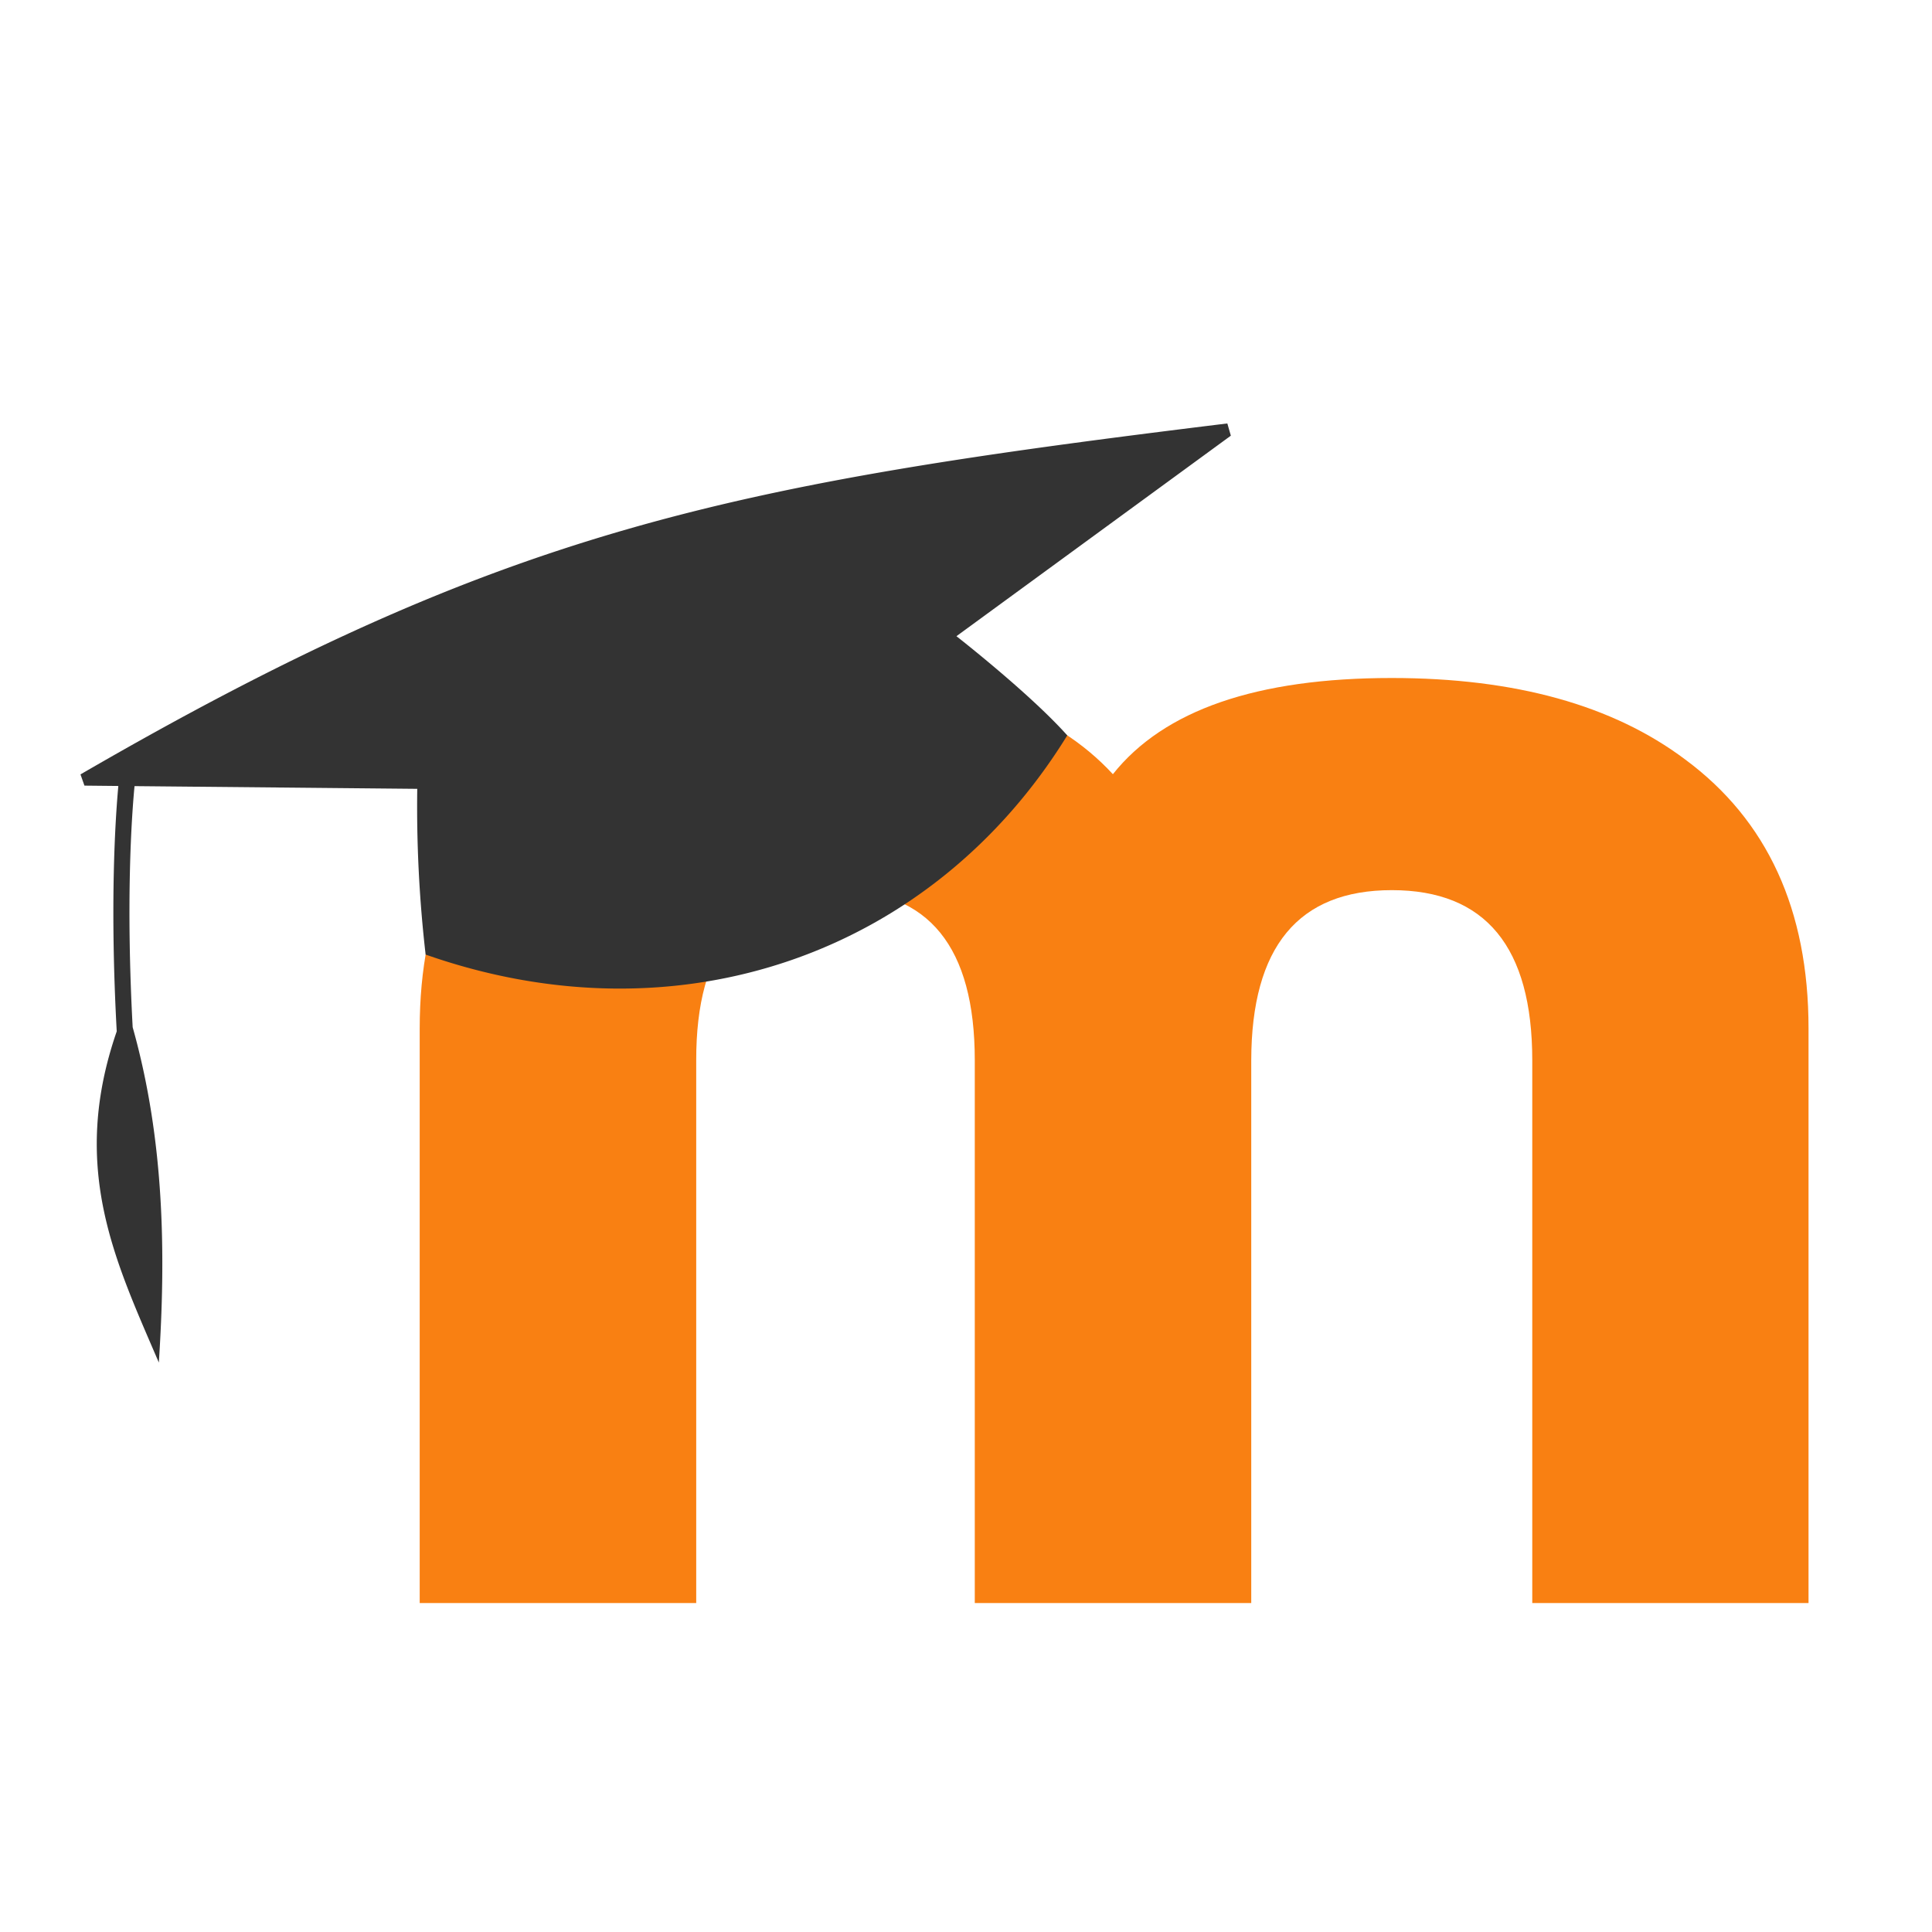
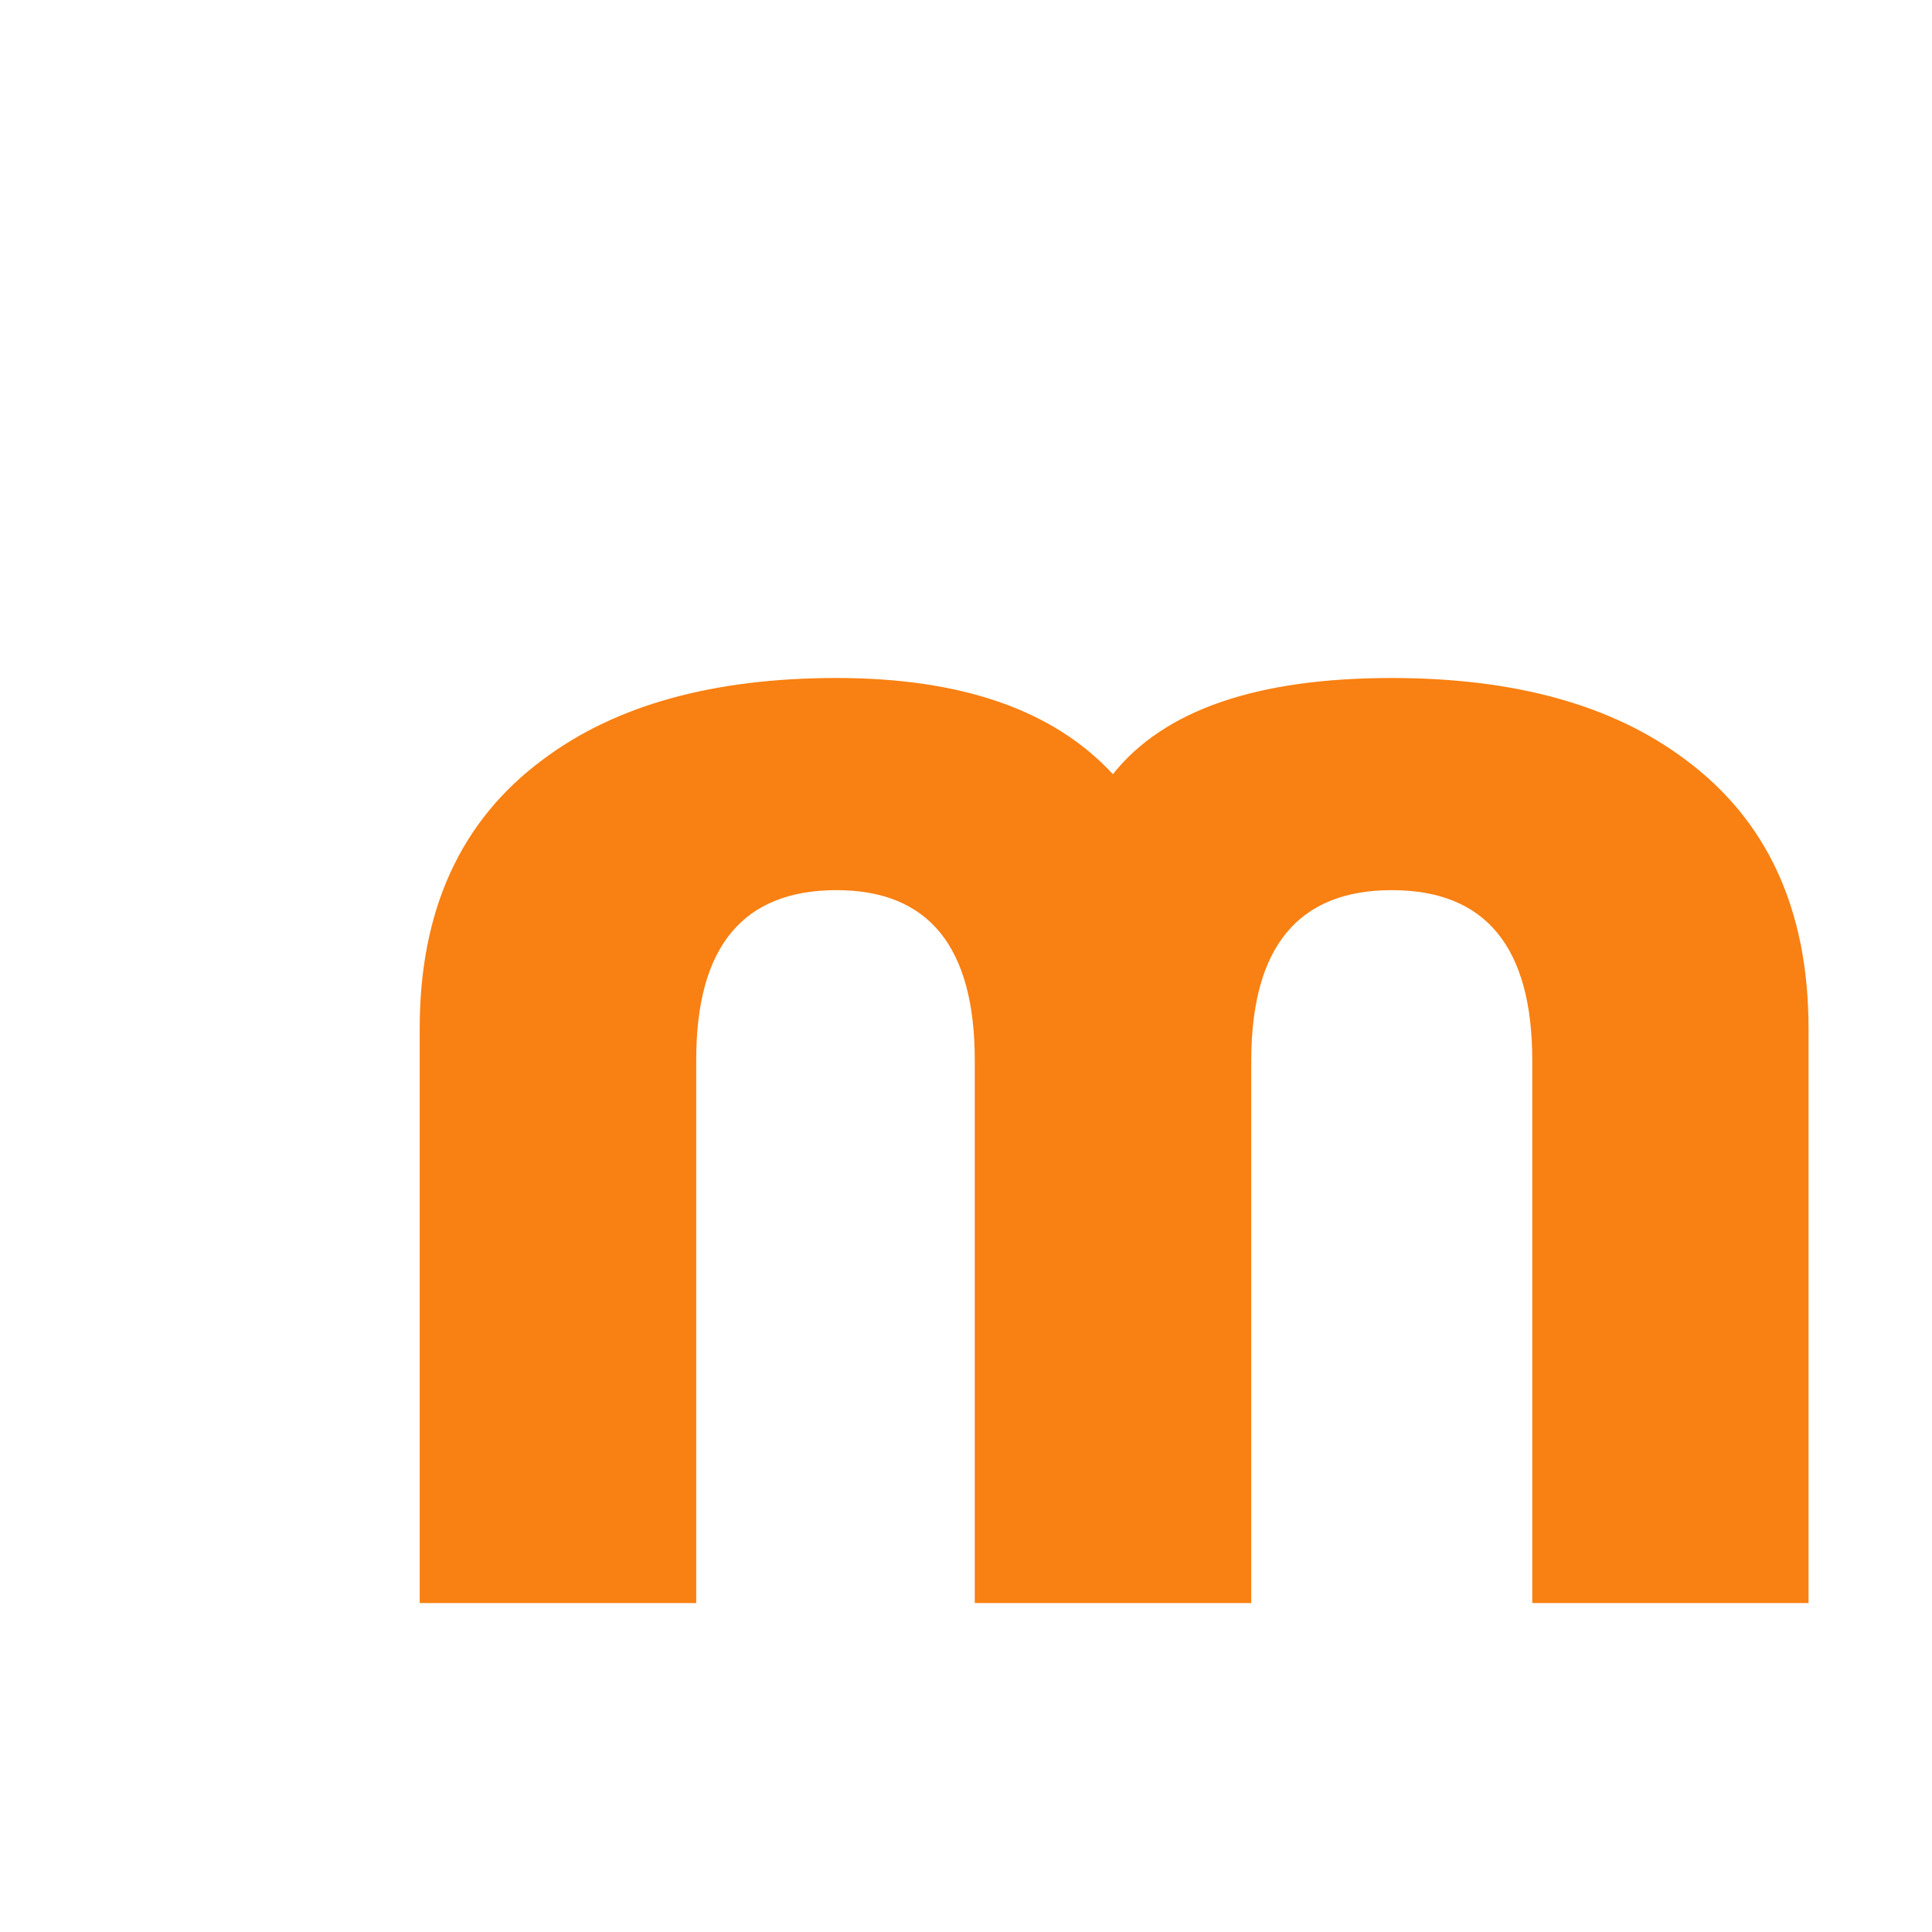
<svg xmlns="http://www.w3.org/2000/svg" xmlns:ns1="http://sodipodi.sourceforge.net/DTD/sodipodi-0.dtd" xmlns:ns2="http://www.inkscape.org/namespaces/inkscape" width="48" height="48" viewBox="0 0 48 48" version="1.1" id="svg4" ns1:docname="icona-elearning.svg" ns2:version="1.4.2 (f4327f4, 2025-05-13)">
  <ns1:namedview id="namedview4" pagecolor="#ffffff" bordercolor="#000000" borderopacity="0.25" ns2:showpageshadow="2" ns2:pageopacity="0.0" ns2:pagecheckerboard="0" ns2:deskcolor="#d1d1d1" ns2:zoom="8.5073785" ns2:cx="-13.047498" ns2:cy="48.252232" ns2:window-width="2560" ns2:window-height="1369" ns2:window-x="-8" ns2:window-y="-8" ns2:window-maximized="1" ns2:current-layer="svg4" />
  <defs id="defs2" />
  <g id="g1" transform="matrix(0.896,0,0,0.896,1.789,-11.445)" style="stroke:#000000;stroke-width:10;stroke-dasharray:none;stroke-opacity:1">
    <g id="g2" transform="matrix(0.139,0,0,0.139,0.235,14.165)" style="stroke:none;stroke-width:0;stroke-dasharray:none">
      <path fill="#f98012" d="M 289.61,309.77 V 201.51 c 0,-22.627 -9.333,-33.943 -28,-33.95 -18.667,-0.007 -28.02,11.31 -28.06,33.95 V 309.77 H 178.4 V 201.51 c 0,-22.627 -9.19,-33.943 -27.57,-33.95 -18.7,0 -28.033,11.317 -28,33.95 V 309.77 H 67.67 V 195.12 c 0,-23.62 8.2,-41.497 24.6,-53.63 14.44,-10.833 33.96,-16.25 58.56,-16.25 24.94,0 43.313,6.397 55.12,19.19 10.173,-12.793 28.713,-19.19 55.62,-19.19 24.6,0 44.113,5.417 58.54,16.25 16.4,12.127 24.603,30.003 24.61,53.63 V 309.77 Z M 352.6,219.14 C 0,0 0,0 352.6,219.14 Z" id="path1" ns1:nodetypes="csscccsccccscscscccccc" style="stroke:none;stroke-width:0;stroke-dasharray:none" />
-       <path fill="#333333" d="m 174.74,116.9 54.74,-40 -0.7,-2.44 C 130,86.57 85.08,95.15 0,144.47 l 0.79,2.24 6.76,0.07 c -0.62,6.81 -1.7,23.64 -0.32,48.95 -9.44,27.32 -0.24,45.88 8.4,66.07 1.37,-21 1.23,-44 -5.22,-66.89 -1.35,-25.14 -0.24,-41.67 0.37,-48.1 l 56.4,0.54 a 258,258 0 0 0 1.67,33.06 c 50.4,17.71 101.09,-0.06 128,-43.72 -7.47,-8.37 -22.11,-19.79 -22.11,-19.79 z" id="path2" style="stroke:none;stroke-width:0;stroke-dasharray:none" />
    </g>
  </g>
</svg>